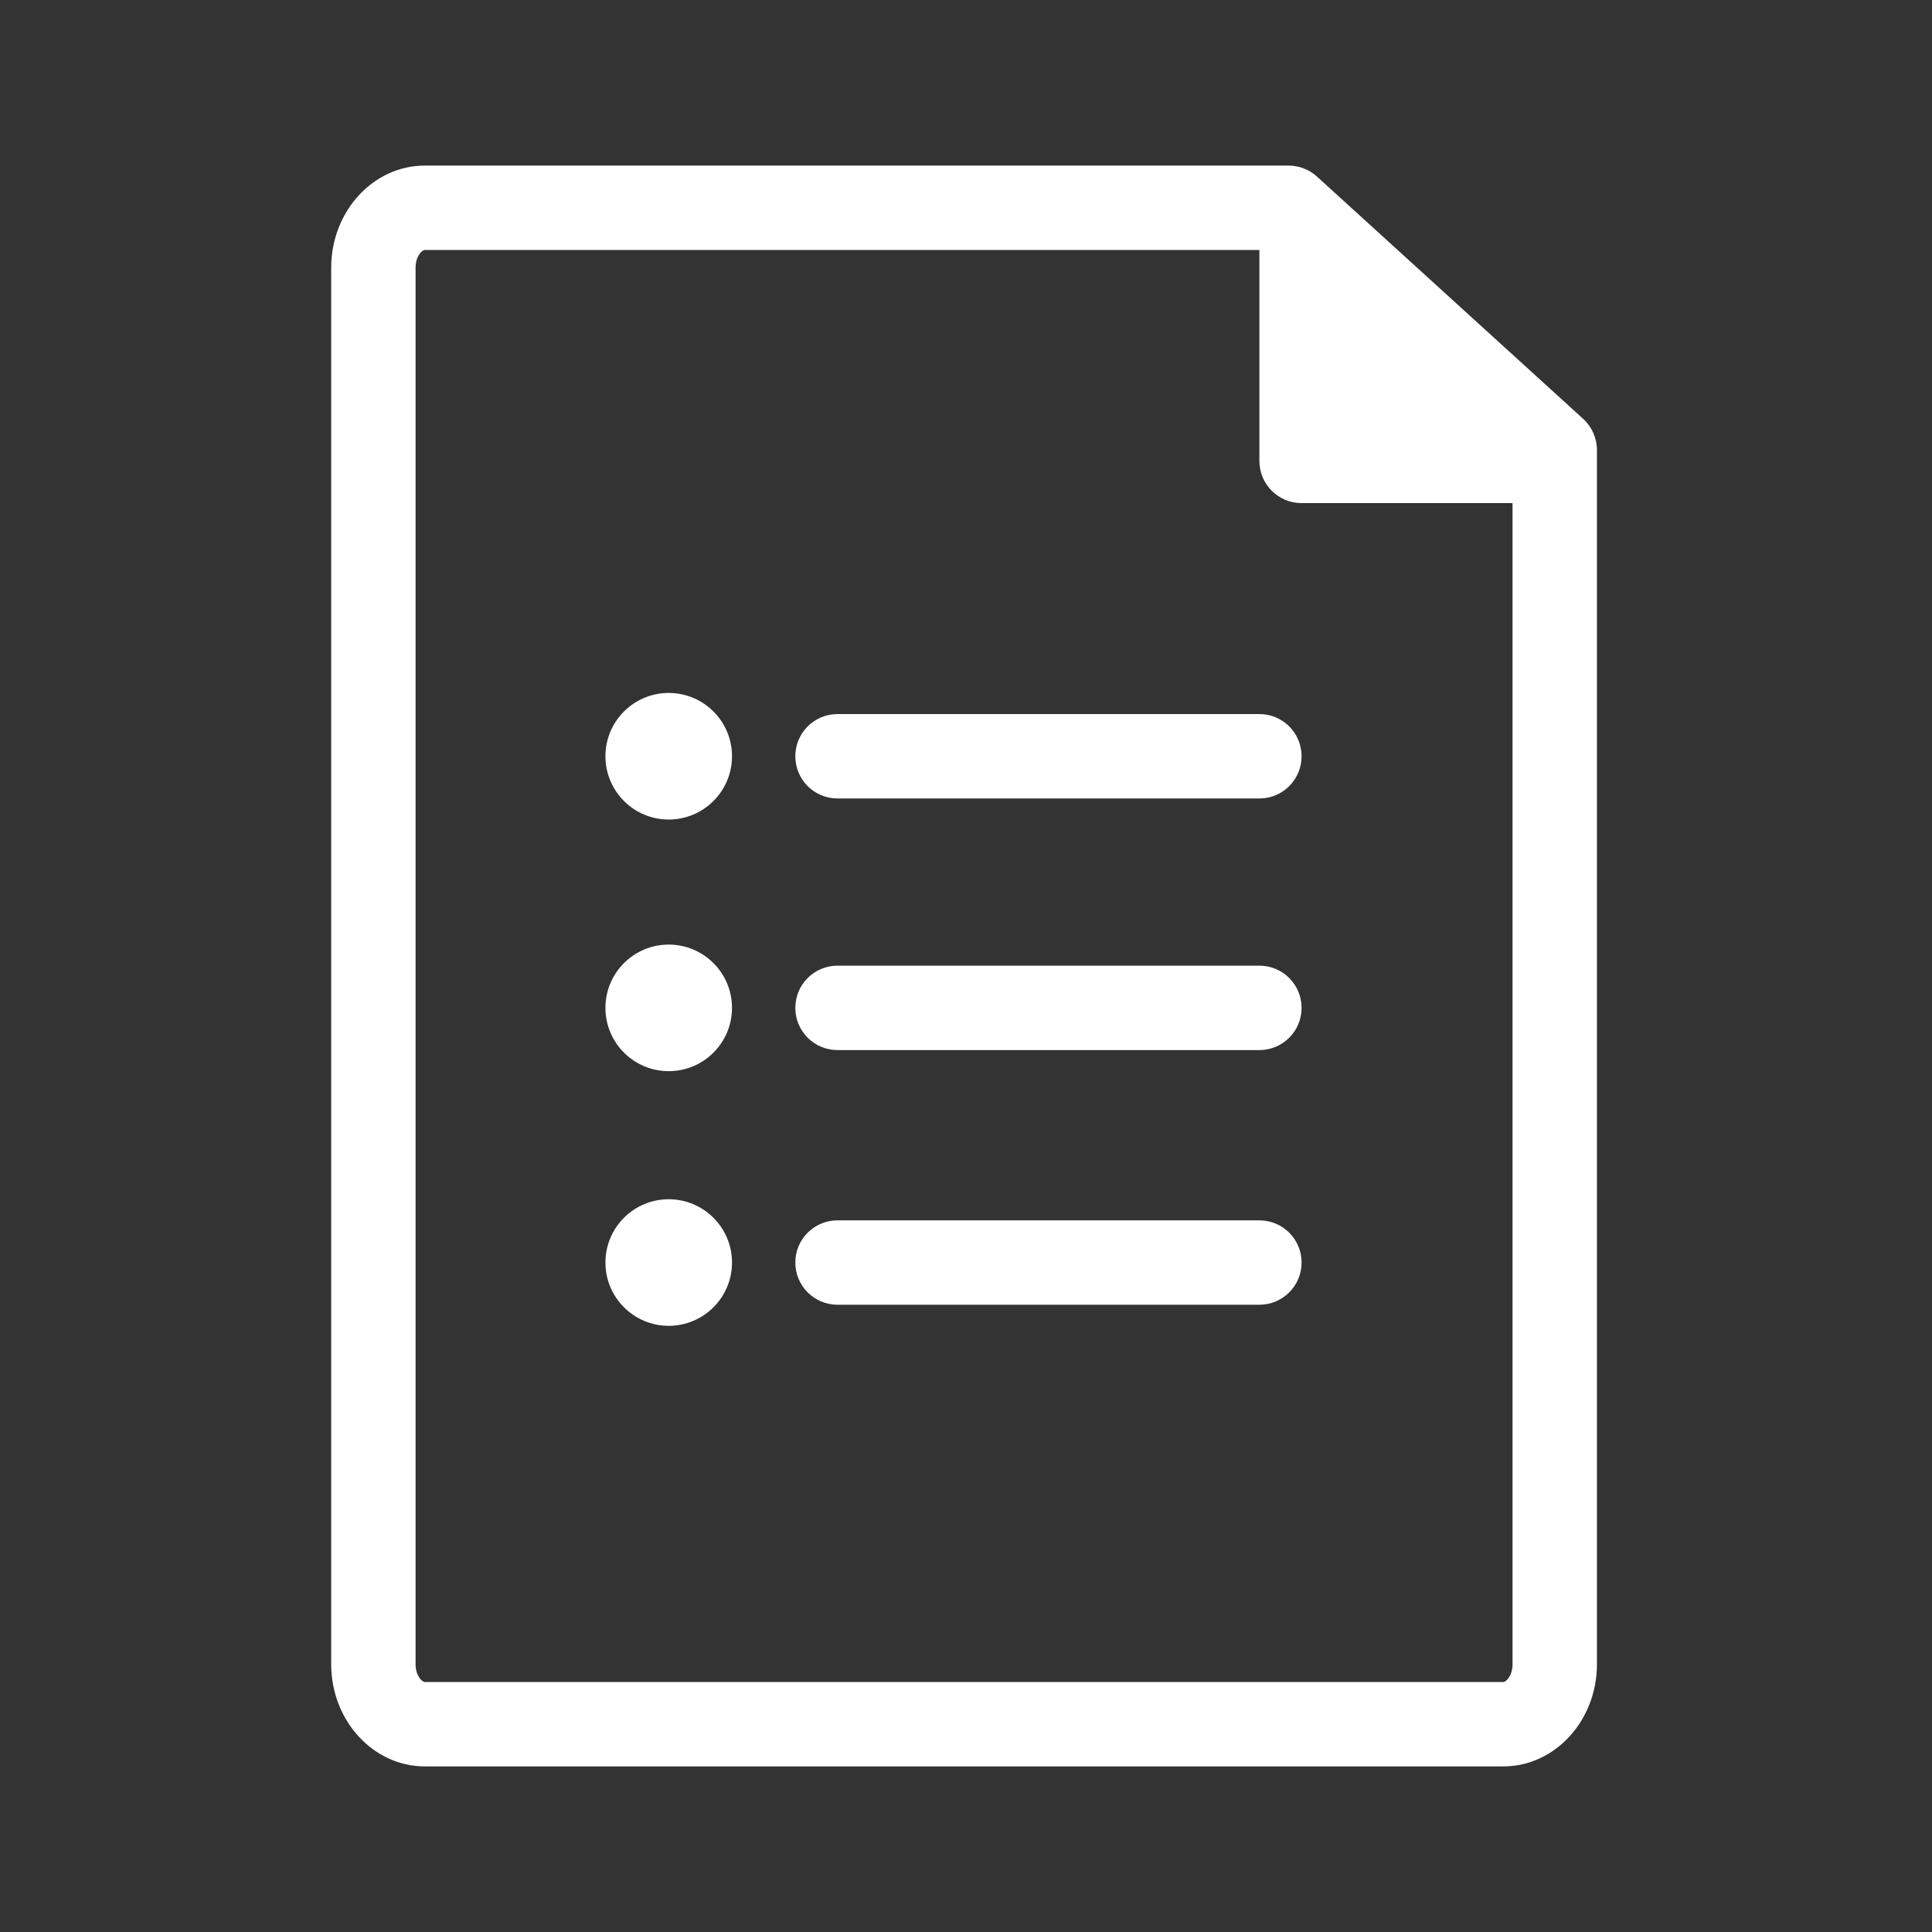
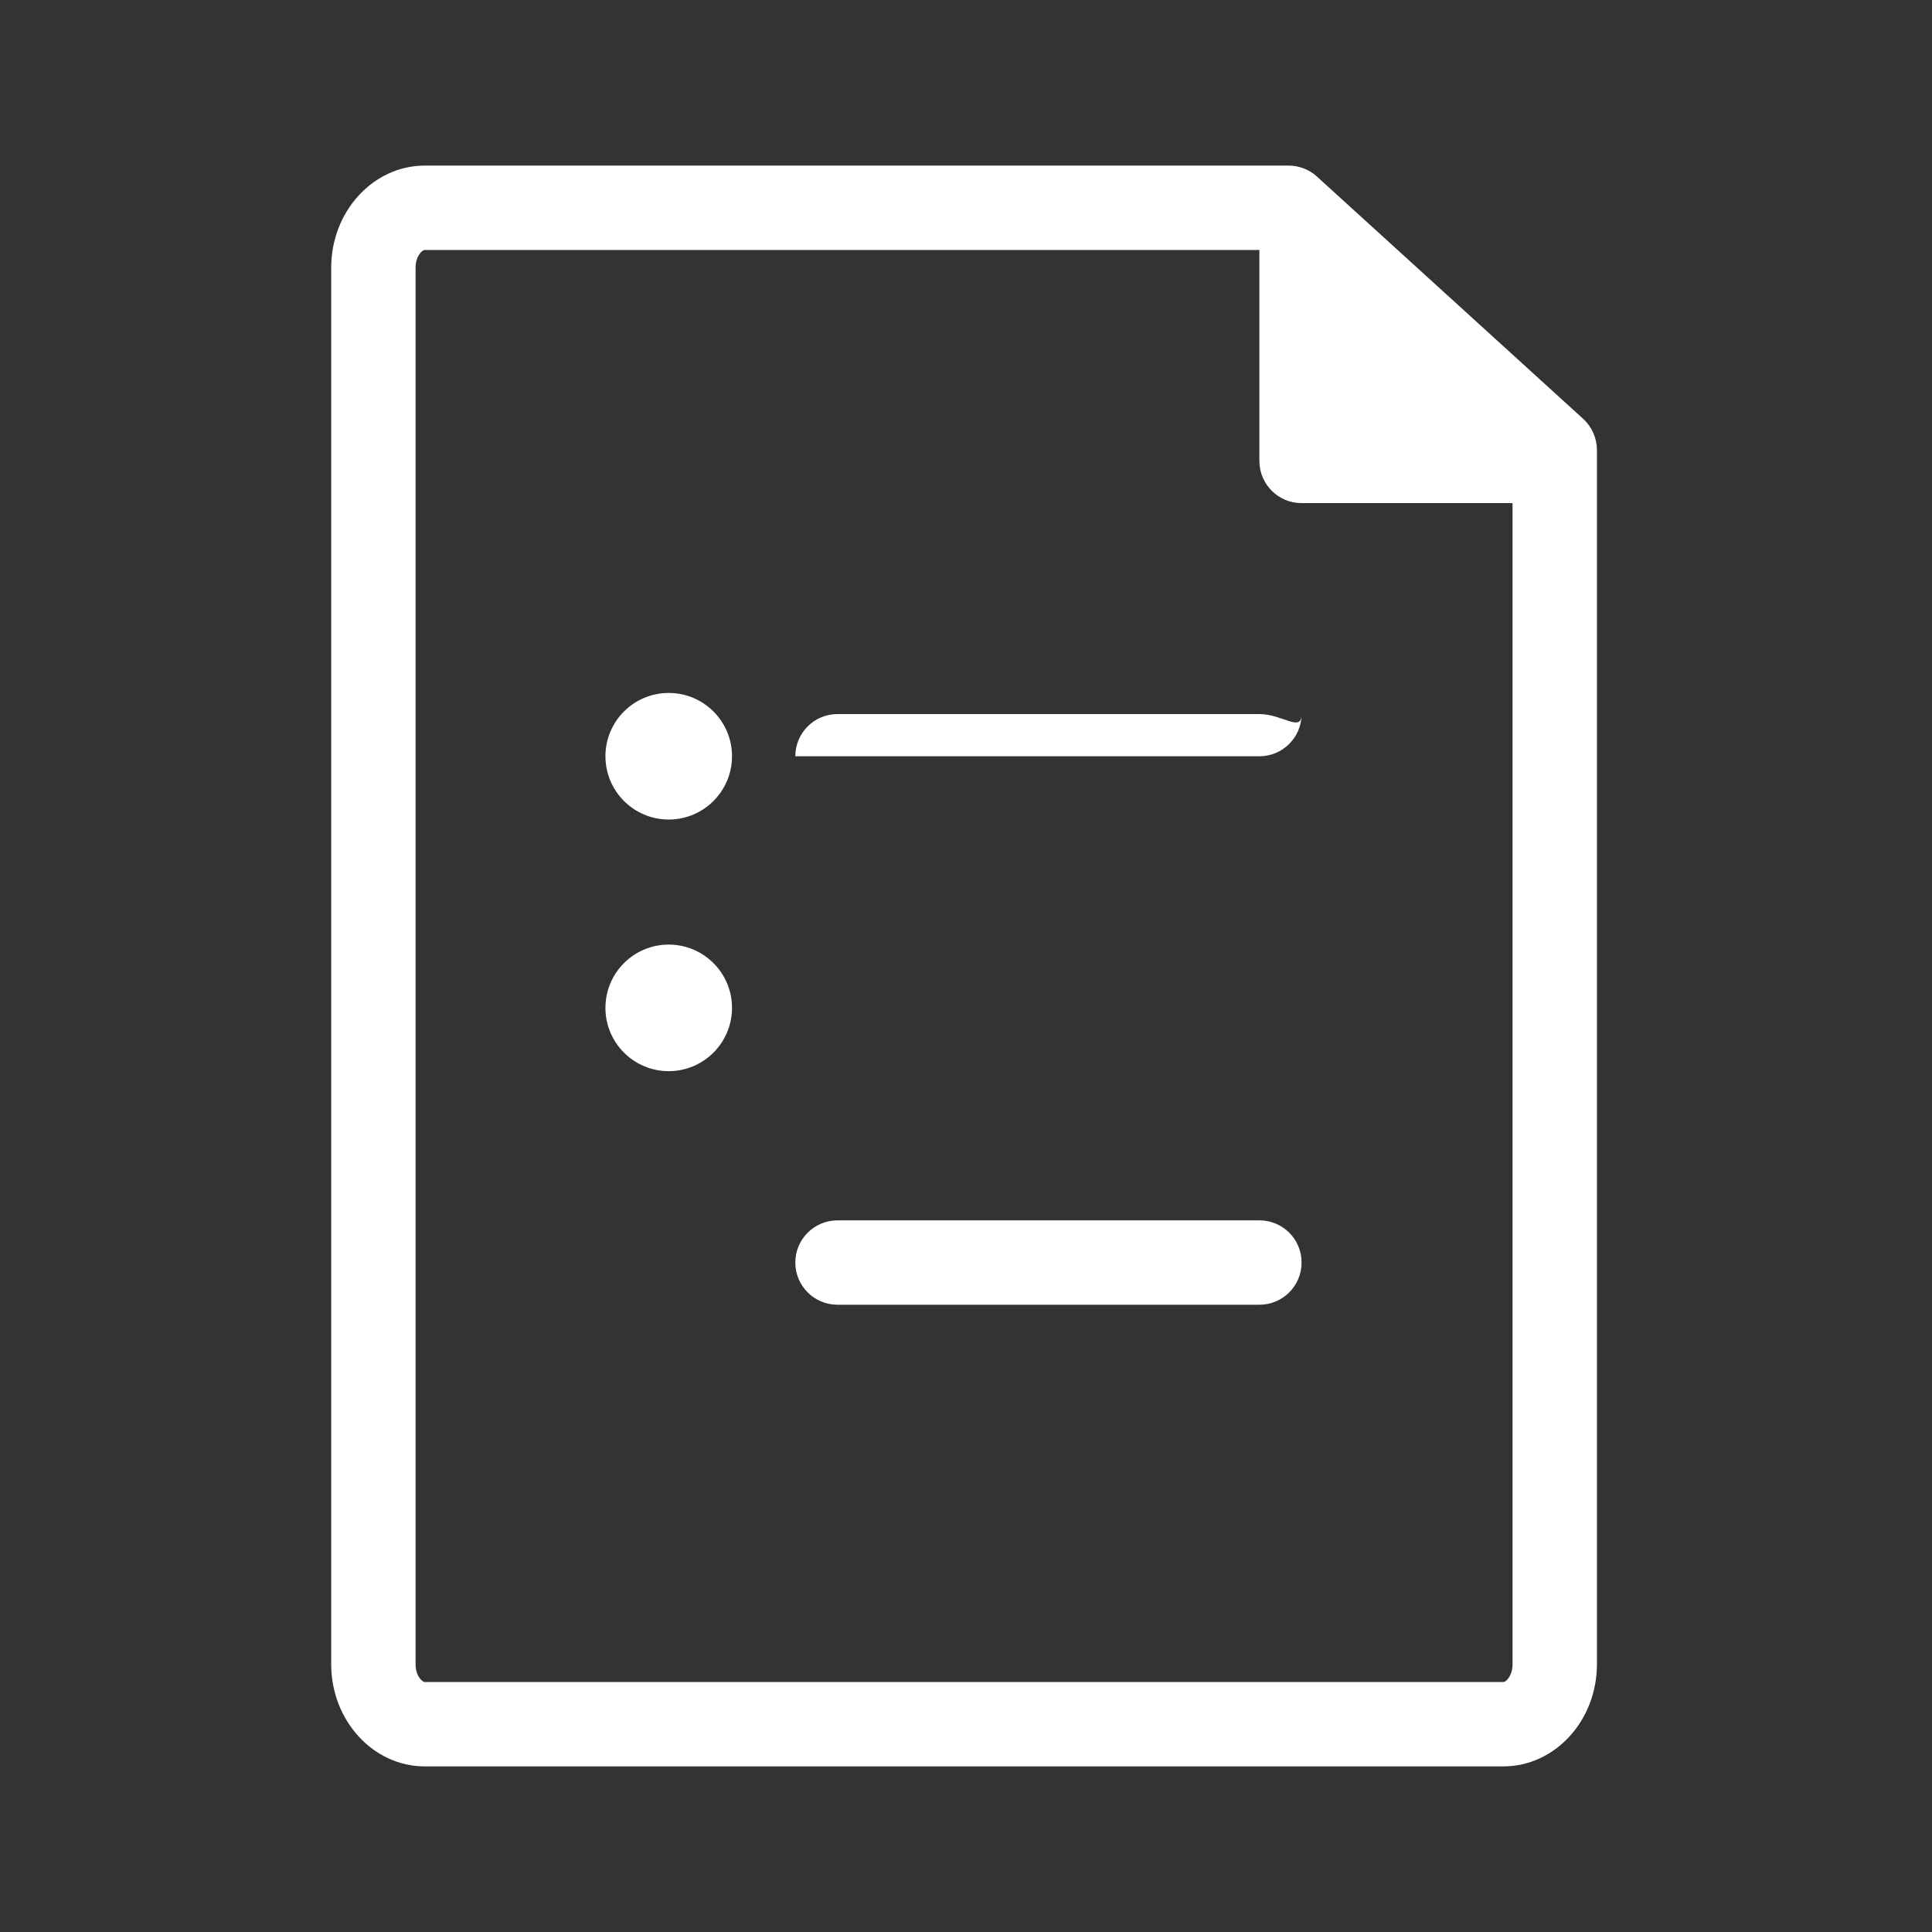
<svg xmlns="http://www.w3.org/2000/svg" version="1.1" id="Capa_1" x="0px" y="0px" width="70px" height="70px" viewBox="0 0 70 70" enable-background="new 0 0 70 70" xml:space="preserve">
  <rect x="0" y="0" width="70" height="70" fill="#333333" stroke="none" />
  <g>
    <path fill="#FFFFFF" d="M24.229,25.107c-1.267,0-2.293,1.027-2.293,2.293c0,1.265,1.026,2.293,2.293,2.293   c1.266,0,2.293-1.028,2.293-2.293C26.522,26.134,25.495,25.107,24.229,25.107" />
    <path fill="#FFFFFF" d="M24.229,34.224c-1.267,0-2.293,1.027-2.293,2.293s1.026,2.293,2.293,2.293c1.266,0,2.293-1.027,2.293-2.293   S25.495,34.224,24.229,34.224" />
-     <path fill="#FFFFFF" d="M24.229,43.451c-1.267,0-2.293,1.027-2.293,2.293c0,1.265,1.026,2.293,2.293,2.293   c1.266,0,2.293-1.028,2.293-2.293C26.522,44.479,25.495,43.451,24.229,43.451" />
    <path fill="#FFFFFF" d="M57.359,15.173l-9.644-8.776C47.436,6.14,47.067,6,46.687,6H15.39C13.521,6,12,7.659,12,9.699v50.6   C12,62.34,13.521,64,15.39,64h39.079c1.87,0,3.391-1.66,3.391-3.701V16.304C57.859,15.874,57.677,15.464,57.359,15.173    M54.802,60.299c0,0.417-0.235,0.644-0.333,0.644H15.39c-0.098,0-0.333-0.227-0.333-0.644v-50.6c0-0.417,0.235-0.642,0.333-0.642   h30.24v7.644c0,0.843,0.683,1.528,1.529,1.528h7.643V60.299z" />
-     <path fill="#FFFFFF" d="M45.63,25.872H30.344c-0.846,0-1.528,0.685-1.528,1.529c0,0.845,0.683,1.529,1.528,1.529H45.63   c0.845,0,1.529-0.684,1.529-1.529C47.159,26.556,46.475,25.872,45.63,25.872" />
-     <path fill="#FFFFFF" d="M45.63,34.988H30.344c-0.846,0-1.528,0.685-1.528,1.529c0,0.846,0.683,1.529,1.528,1.529H45.63   c0.845,0,1.529-0.683,1.529-1.529C47.159,35.673,46.475,34.988,45.63,34.988" />
+     <path fill="#FFFFFF" d="M45.63,25.872H30.344c-0.846,0-1.528,0.685-1.528,1.529H45.63   c0.845,0,1.529-0.684,1.529-1.529C47.159,26.556,46.475,25.872,45.63,25.872" />
    <path fill="#FFFFFF" d="M45.63,44.216H30.344c-0.846,0-1.528,0.683-1.528,1.528c0,0.845,0.683,1.529,1.528,1.529H45.63   c0.845,0,1.529-0.684,1.529-1.529C47.159,44.898,46.475,44.216,45.63,44.216" />
  </g>
</svg>